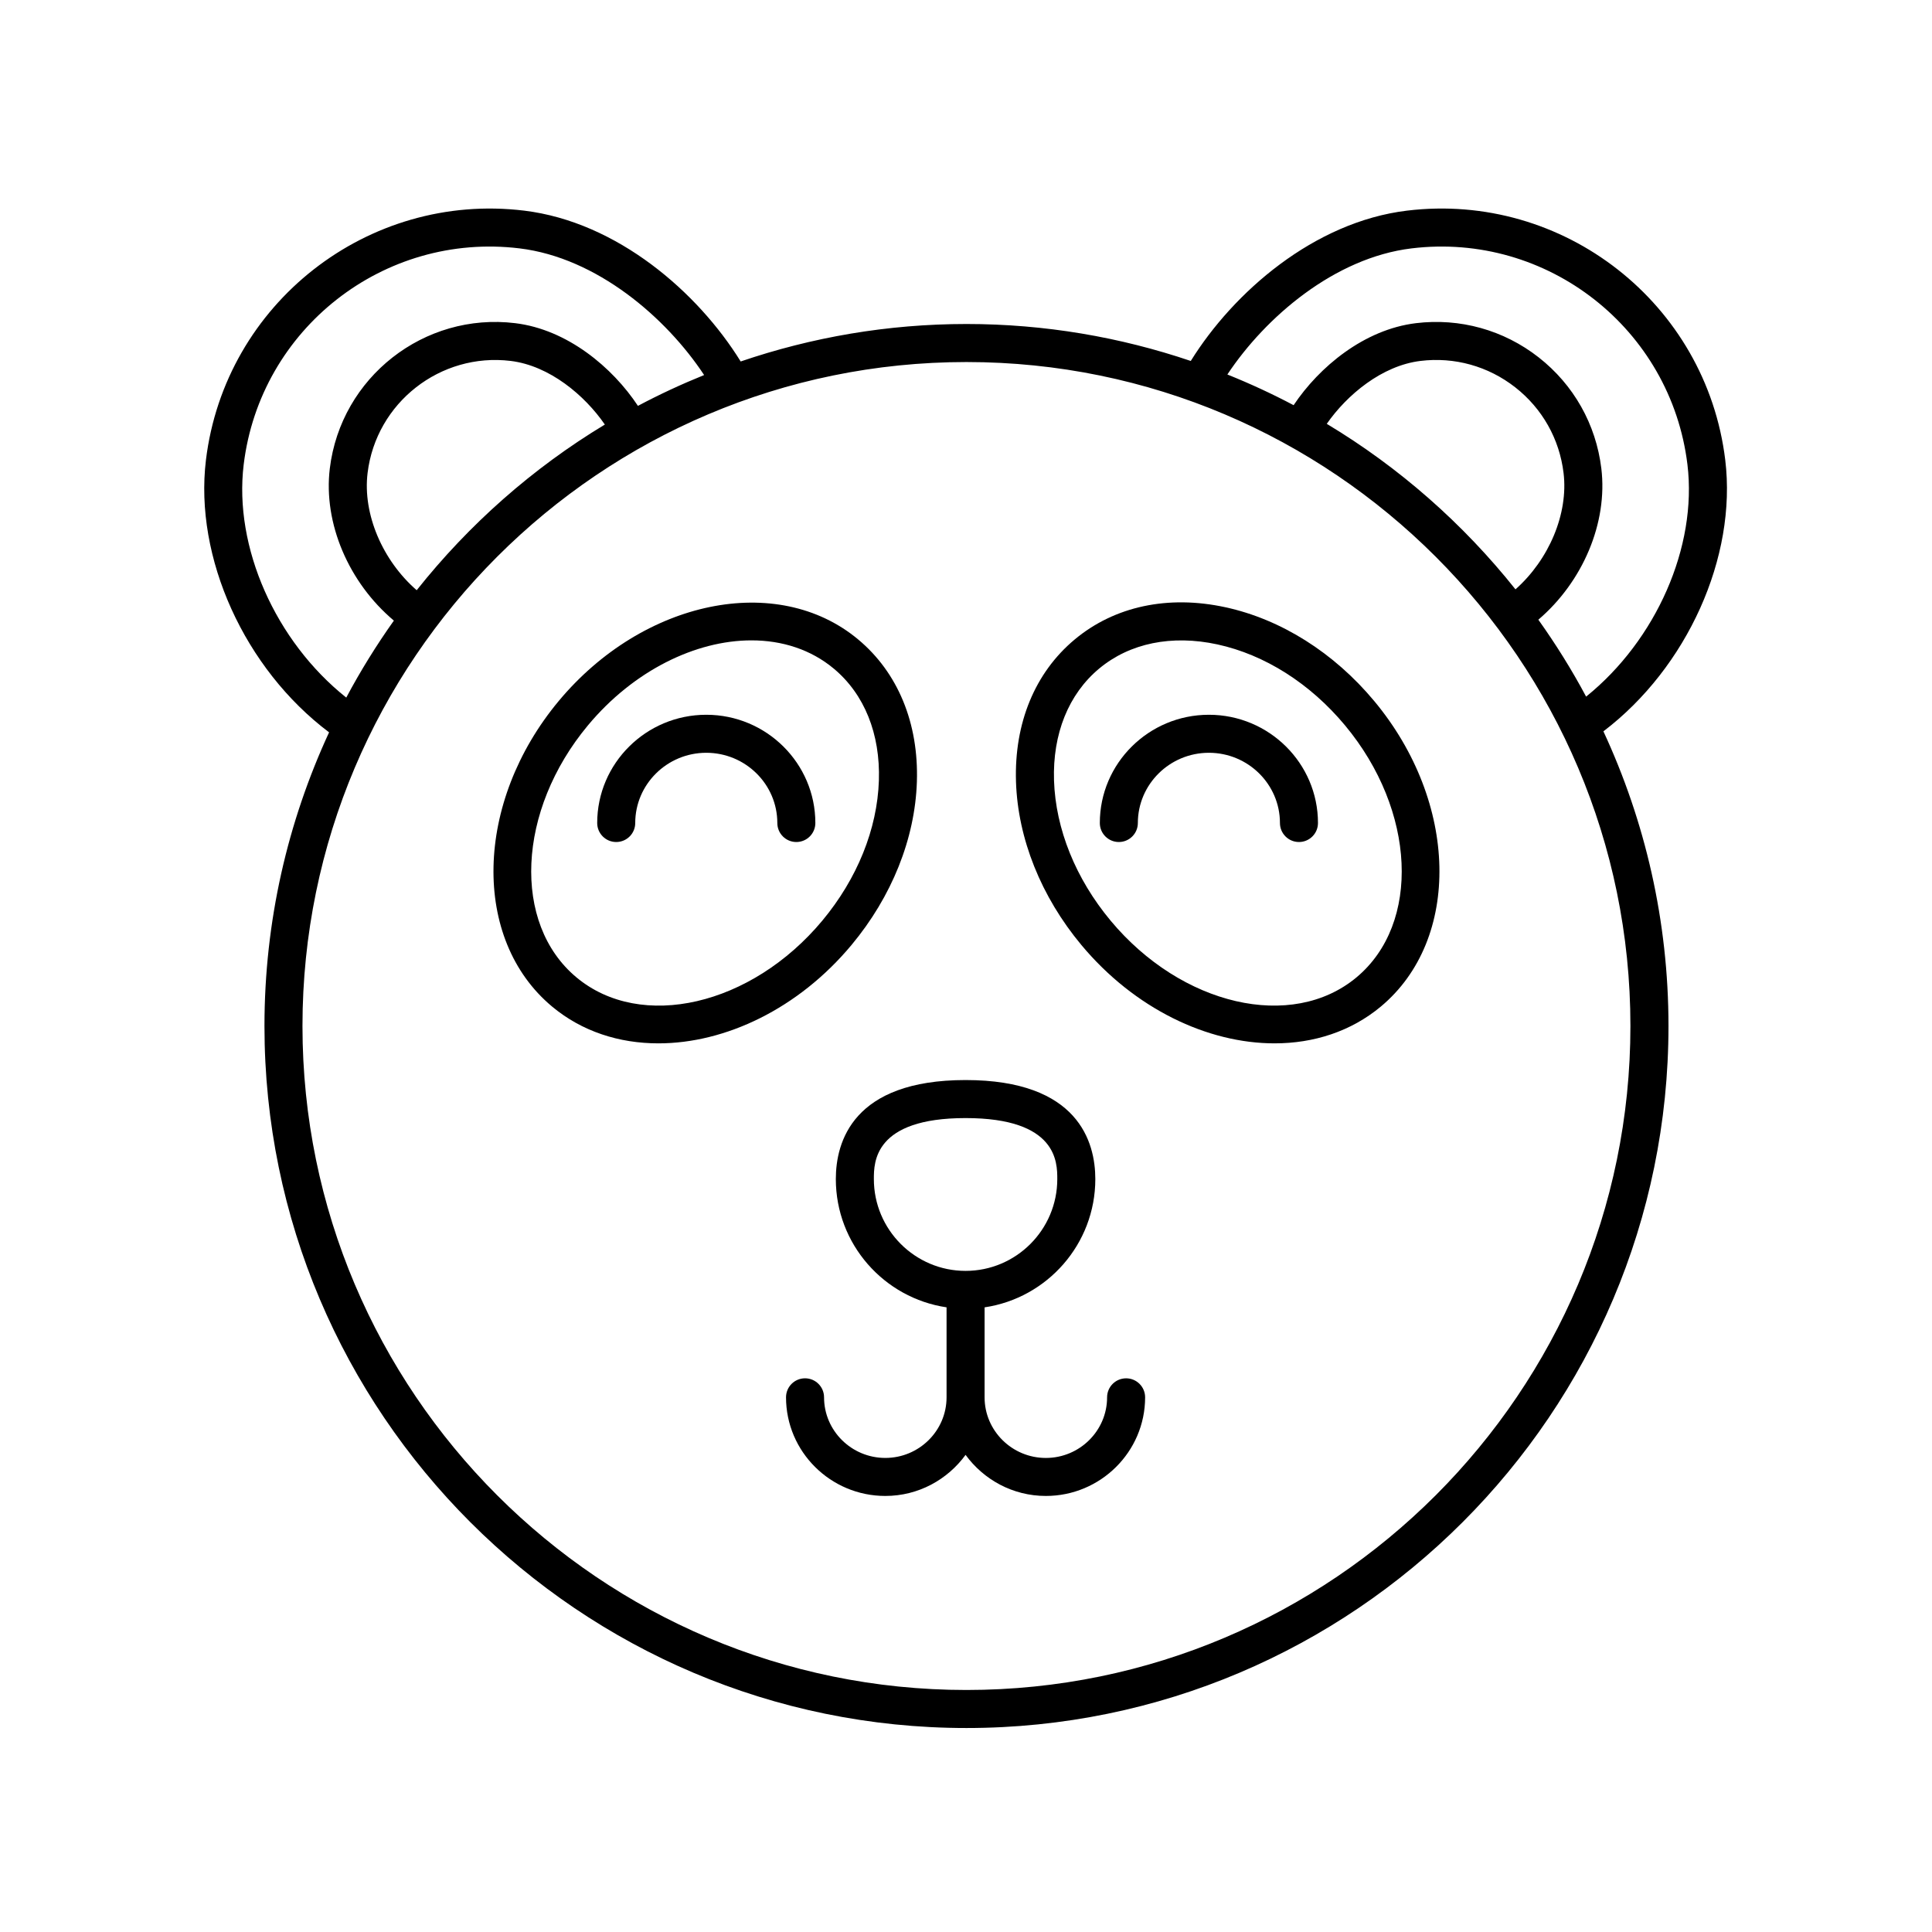
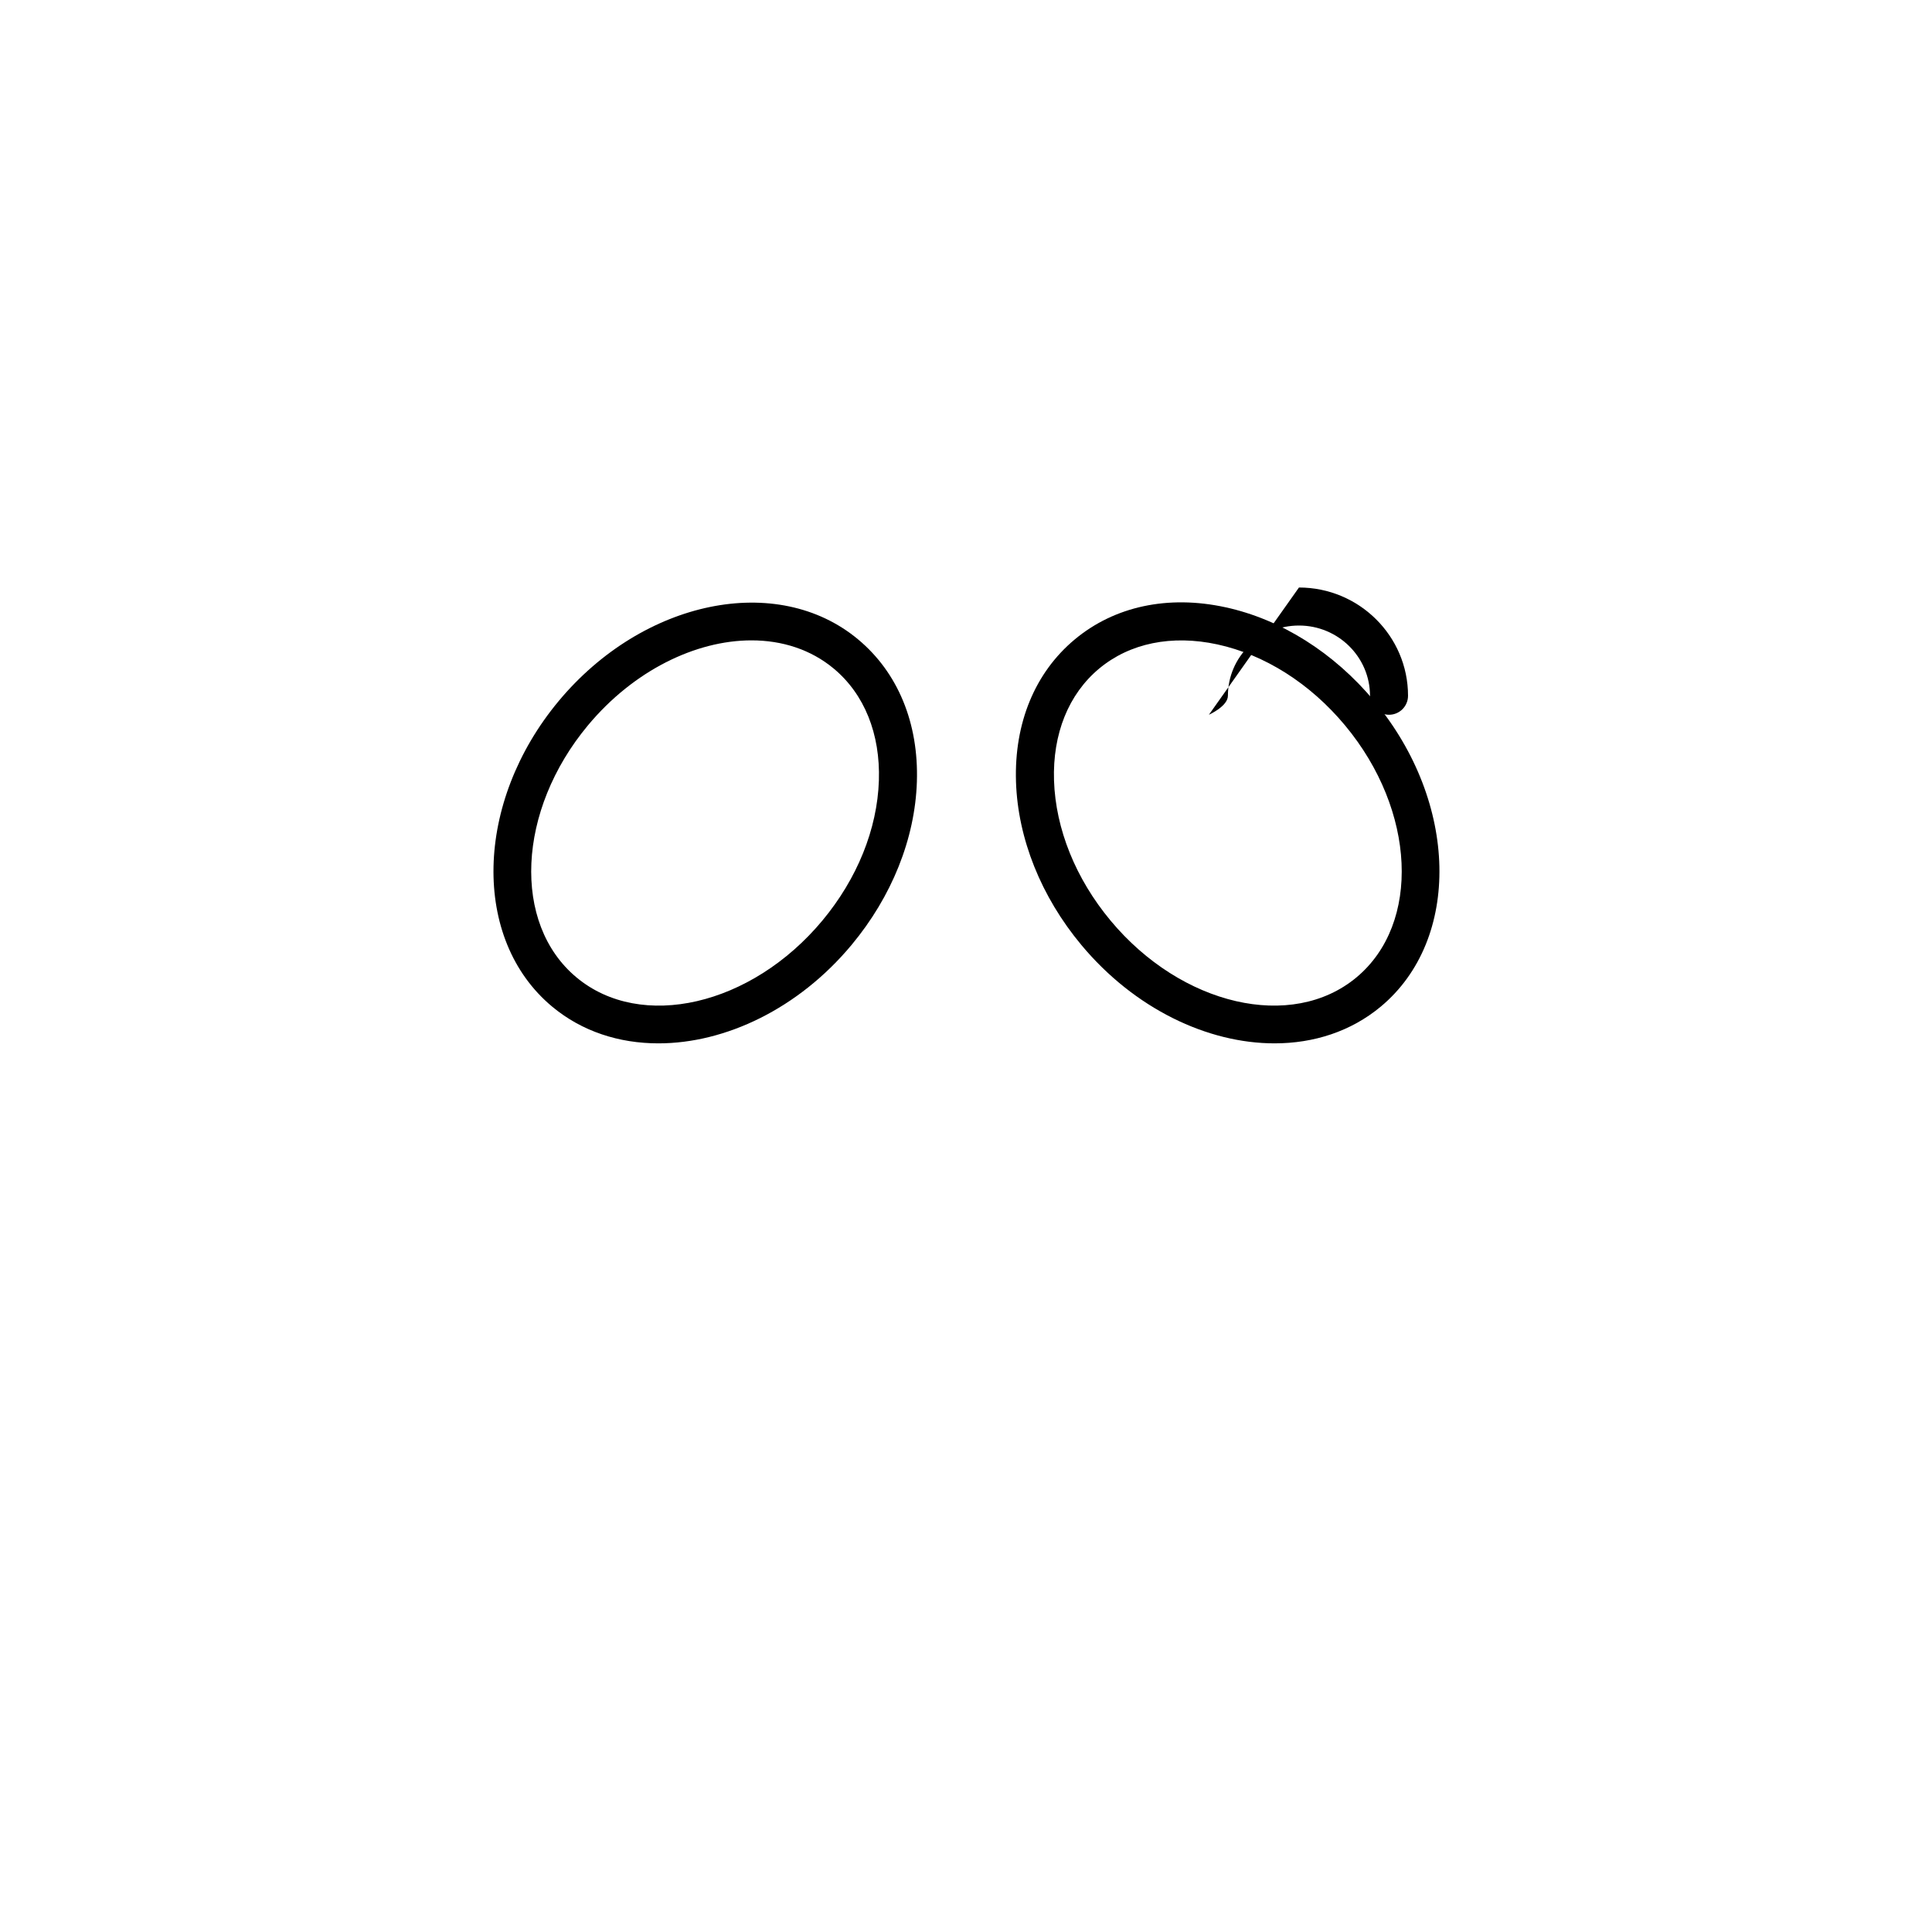
<svg xmlns="http://www.w3.org/2000/svg" fill="#000000" width="800px" height="800px" version="1.1" viewBox="144 144 512 512">
  <g>
-     <path d="m516.87 199.82c-24.641 2.988-45.969 21.59-57.305 39.84-18.68-6.32-38.66-9.797-59.445-9.797-20.93 0-41.043 3.527-59.832 9.93-11.316-18.293-32.68-36.973-57.383-39.973-41.41-5.016-79.289 24.609-84.328 66.074-3.141 25.914 10.25 55.348 32.633 72.184-10.961 23.695-17.125 50.047-17.125 77.824 0 102.58 83.453 186.04 186.04 186.04 102.58 0 186.04-83.457 186.04-186.04 0-27.879-6.207-54.328-17.246-78.09 22.176-16.875 35.418-46.137 32.289-71.918-5.035-41.465-42.84-71.098-84.328-66.074zm-308.29 67.289c4.363-35.945 37.105-61.656 73.113-57.285 20.469 2.484 38.848 18.324 48.906 33.566-6.004 2.43-11.863 5.148-17.539 8.168-6.734-10.18-18.688-20.234-32.523-21.914-24.133-2.941-46.195 14.336-49.133 38.492-1.766 14.543 5.027 30.289 16.977 40.332-4.621 6.508-8.848 13.312-12.617 20.402-18.738-14.922-29.848-39.84-27.184-61.762zm45.848 33.305c-9.039-7.856-14.344-20.164-13.016-31.062 2.258-18.641 19.305-31.957 37.91-29.703 10.301 1.254 19.629 9.105 24.969 16.863-19.145 11.551-36.016 26.473-49.863 43.902zm145.69 291.45c-97.023 0-175.96-78.934-175.96-175.96 0-97.023 78.938-175.96 175.96-175.96 97.023 0 175.96 78.934 175.96 175.96-0.004 97.023-78.938 175.96-175.96 175.96zm145.5-291.68c-13.891-17.434-30.82-32.336-50.012-43.863 5.363-7.695 14.621-15.43 24.84-16.672 9.004-1.098 17.941 1.387 25.113 7 7.16 5.609 11.711 13.672 12.801 22.699 1.309 10.793-3.867 22.973-12.742 30.836zm18.719 28.43c-3.781-7.086-8.023-13.883-12.66-20.387 11.77-10.051 18.438-25.664 16.691-40.09-1.422-11.703-7.316-22.148-16.594-29.422-9.285-7.273-20.875-10.484-32.535-9.07-13.758 1.672-25.66 11.621-32.418 21.734-5.684-3.008-11.543-5.715-17.555-8.133 10.078-15.199 28.406-30.949 48.809-33.422 36.004-4.371 68.746 21.34 73.113 57.285 2.648 21.793-8.309 46.555-26.852 61.504z" />
-     <path d="m442.43 509.27c-2.785 0-5.039 2.254-5.039 5.039 0 8.855-7.281 16.062-16.23 16.062-8.953 0-16.234-7.207-16.234-16.062v-23.848c16.57-2.453 29.344-16.742 29.344-34-0.004-9.801-4.469-26.238-34.383-26.238-29.914 0-34.383 16.438-34.383 26.234 0 17.258 12.773 31.547 29.344 34v23.848c0 8.855-7.281 16.062-16.23 16.062-8.953 0-16.234-7.207-16.234-16.062 0-2.781-2.254-5.039-5.039-5.039s-5.039 2.254-5.039 5.039c0 14.414 11.805 26.137 26.312 26.137 8.762 0 16.484-4.32 21.27-10.887 4.785 6.566 12.508 10.887 21.273 10.887 14.504 0 26.309-11.723 26.309-26.137 0-2.781-2.254-5.035-5.039-5.035zm-66.848-52.809c0-4.422 0-16.16 24.305-16.16 24.305 0 24.305 11.738 24.305 16.16 0 13.418-10.902 24.336-24.305 24.336-13.402 0-24.305-10.918-24.305-24.336z" />
-     <path d="m464.37 333.42c-15.938 0-28.906 12.867-28.906 28.684 0 2.781 2.254 5.039 5.039 5.039s5.039-2.254 5.039-5.039c0-10.262 8.449-18.609 18.828-18.609 10.383 0 18.828 8.348 18.828 18.609 0 2.781 2.254 5.039 5.039 5.039 2.785 0 5.039-2.254 5.039-5.039 0-15.816-12.969-28.684-28.906-28.684z" />
-     <path d="m331.17 333.42c-15.938 0-28.906 12.867-28.906 28.684 0 2.781 2.254 5.039 5.039 5.039 2.785 0 5.039-2.254 5.039-5.039 0-10.262 8.449-18.609 18.828-18.609 10.383 0 18.828 8.348 18.828 18.609 0 2.781 2.254 5.039 5.039 5.039s5.039-2.254 5.039-5.039c0-15.816-12.973-28.684-28.906-28.684z" />
+     <path d="m464.37 333.42s5.039-2.254 5.039-5.039c0-10.262 8.449-18.609 18.828-18.609 10.383 0 18.828 8.348 18.828 18.609 0 2.781 2.254 5.039 5.039 5.039 2.785 0 5.039-2.254 5.039-5.039 0-15.816-12.969-28.684-28.906-28.684z" />
    <path d="m468.75 304.93c-15.188-3.297-29.371-0.273-39.918 8.516-10.555 8.789-16.082 22.188-15.582 37.73 0.488 15.07 6.641 30.434 17.324 43.254 14.098 16.91 33.445 26.07 51.184 26.07 10.406 0 20.254-3.152 28.168-9.742 21.387-17.824 20.602-54.156-1.75-80.984-10.688-12.824-24.688-21.645-39.426-24.844zm34.727 98.09c-17.121 14.262-46.355 7.523-65.156-15.039-9.254-11.105-14.578-24.293-14.996-37.133-0.398-12.371 3.848-22.906 11.961-29.664 8.109-6.758 19.242-9.027 31.332-6.41 12.555 2.727 24.566 10.344 33.816 21.445 18.797 22.566 20.16 52.531 3.043 66.801z" />
    <path d="m369.66 394.43c10.68-12.82 16.836-28.184 17.324-43.254 0.5-15.543-5.027-28.941-15.578-37.73-21.379-17.824-56.98-10.504-79.34 16.328-22.352 26.828-23.141 63.16-1.746 80.984 7.906 6.594 17.758 9.742 28.164 9.742 17.734 0.004 37.086-9.16 51.176-26.07zm-72.887 8.59c-17.121-14.27-15.758-44.234 3.039-66.797 12.121-14.547 28.582-22.52 43.336-22.52 8.121 0 15.73 2.418 21.809 7.484 8.113 6.758 12.359 17.293 11.957 29.664-0.414 12.84-5.742 26.027-14.996 37.133-18.801 22.555-48.035 29.305-65.145 15.035z" />
  </g>
</svg>